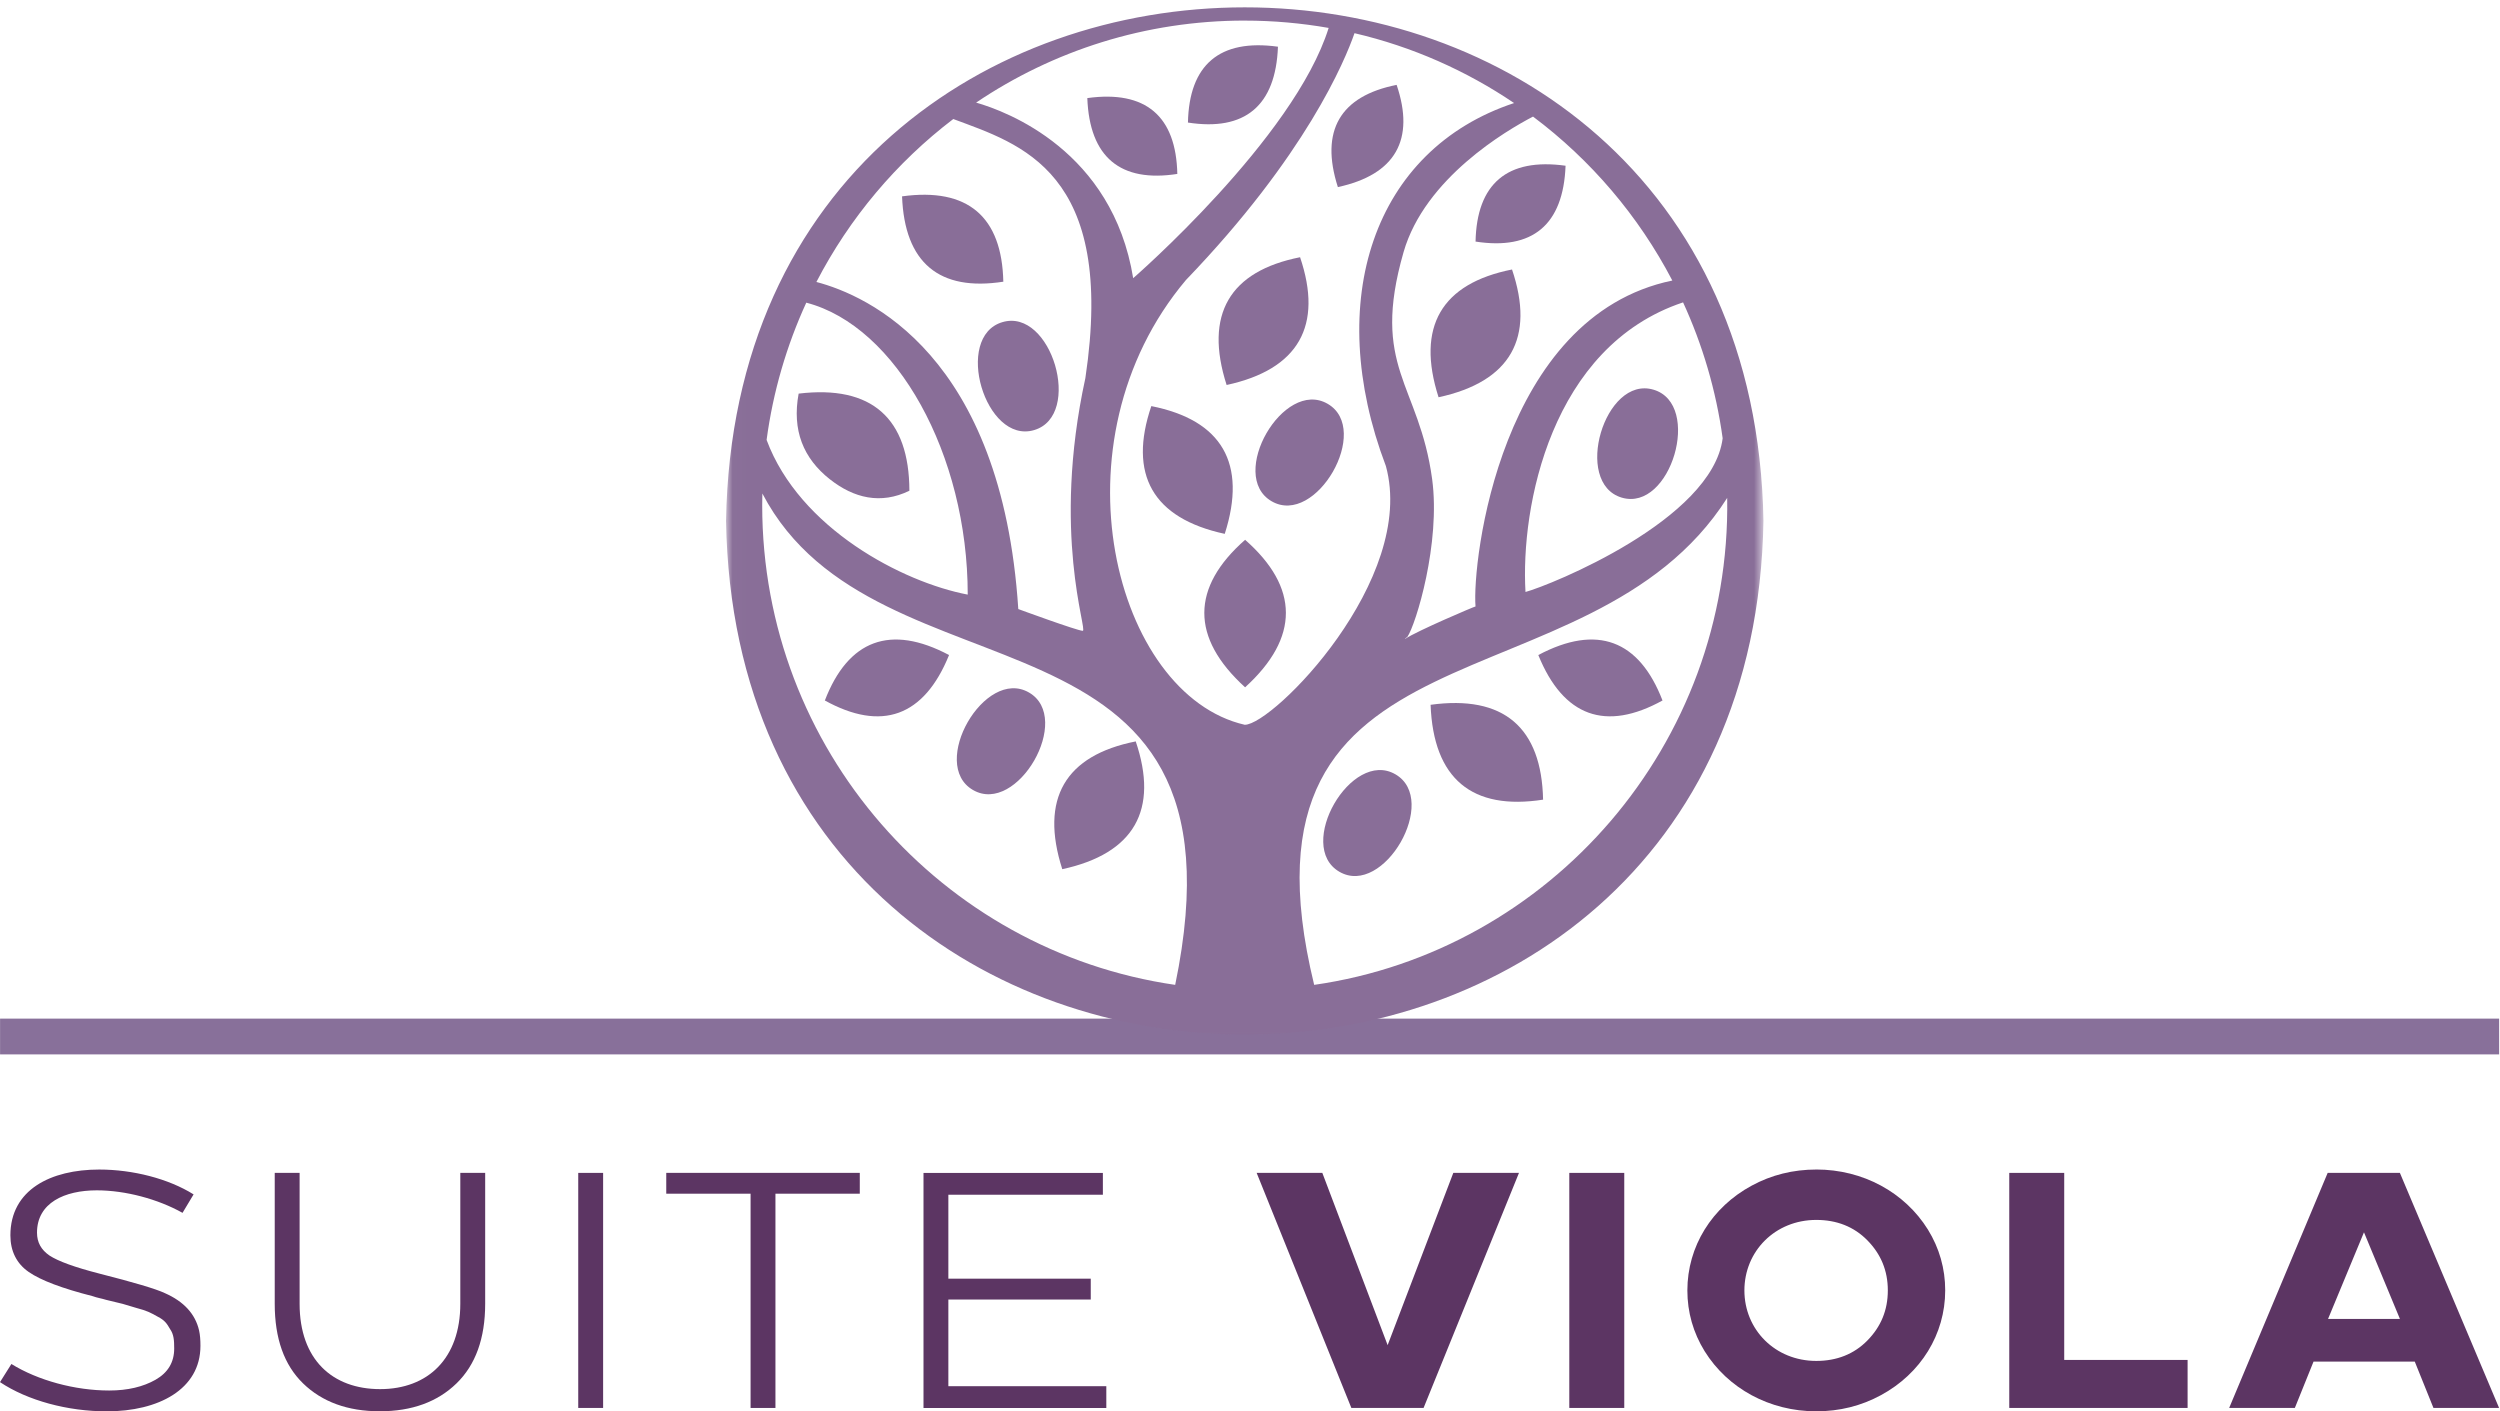
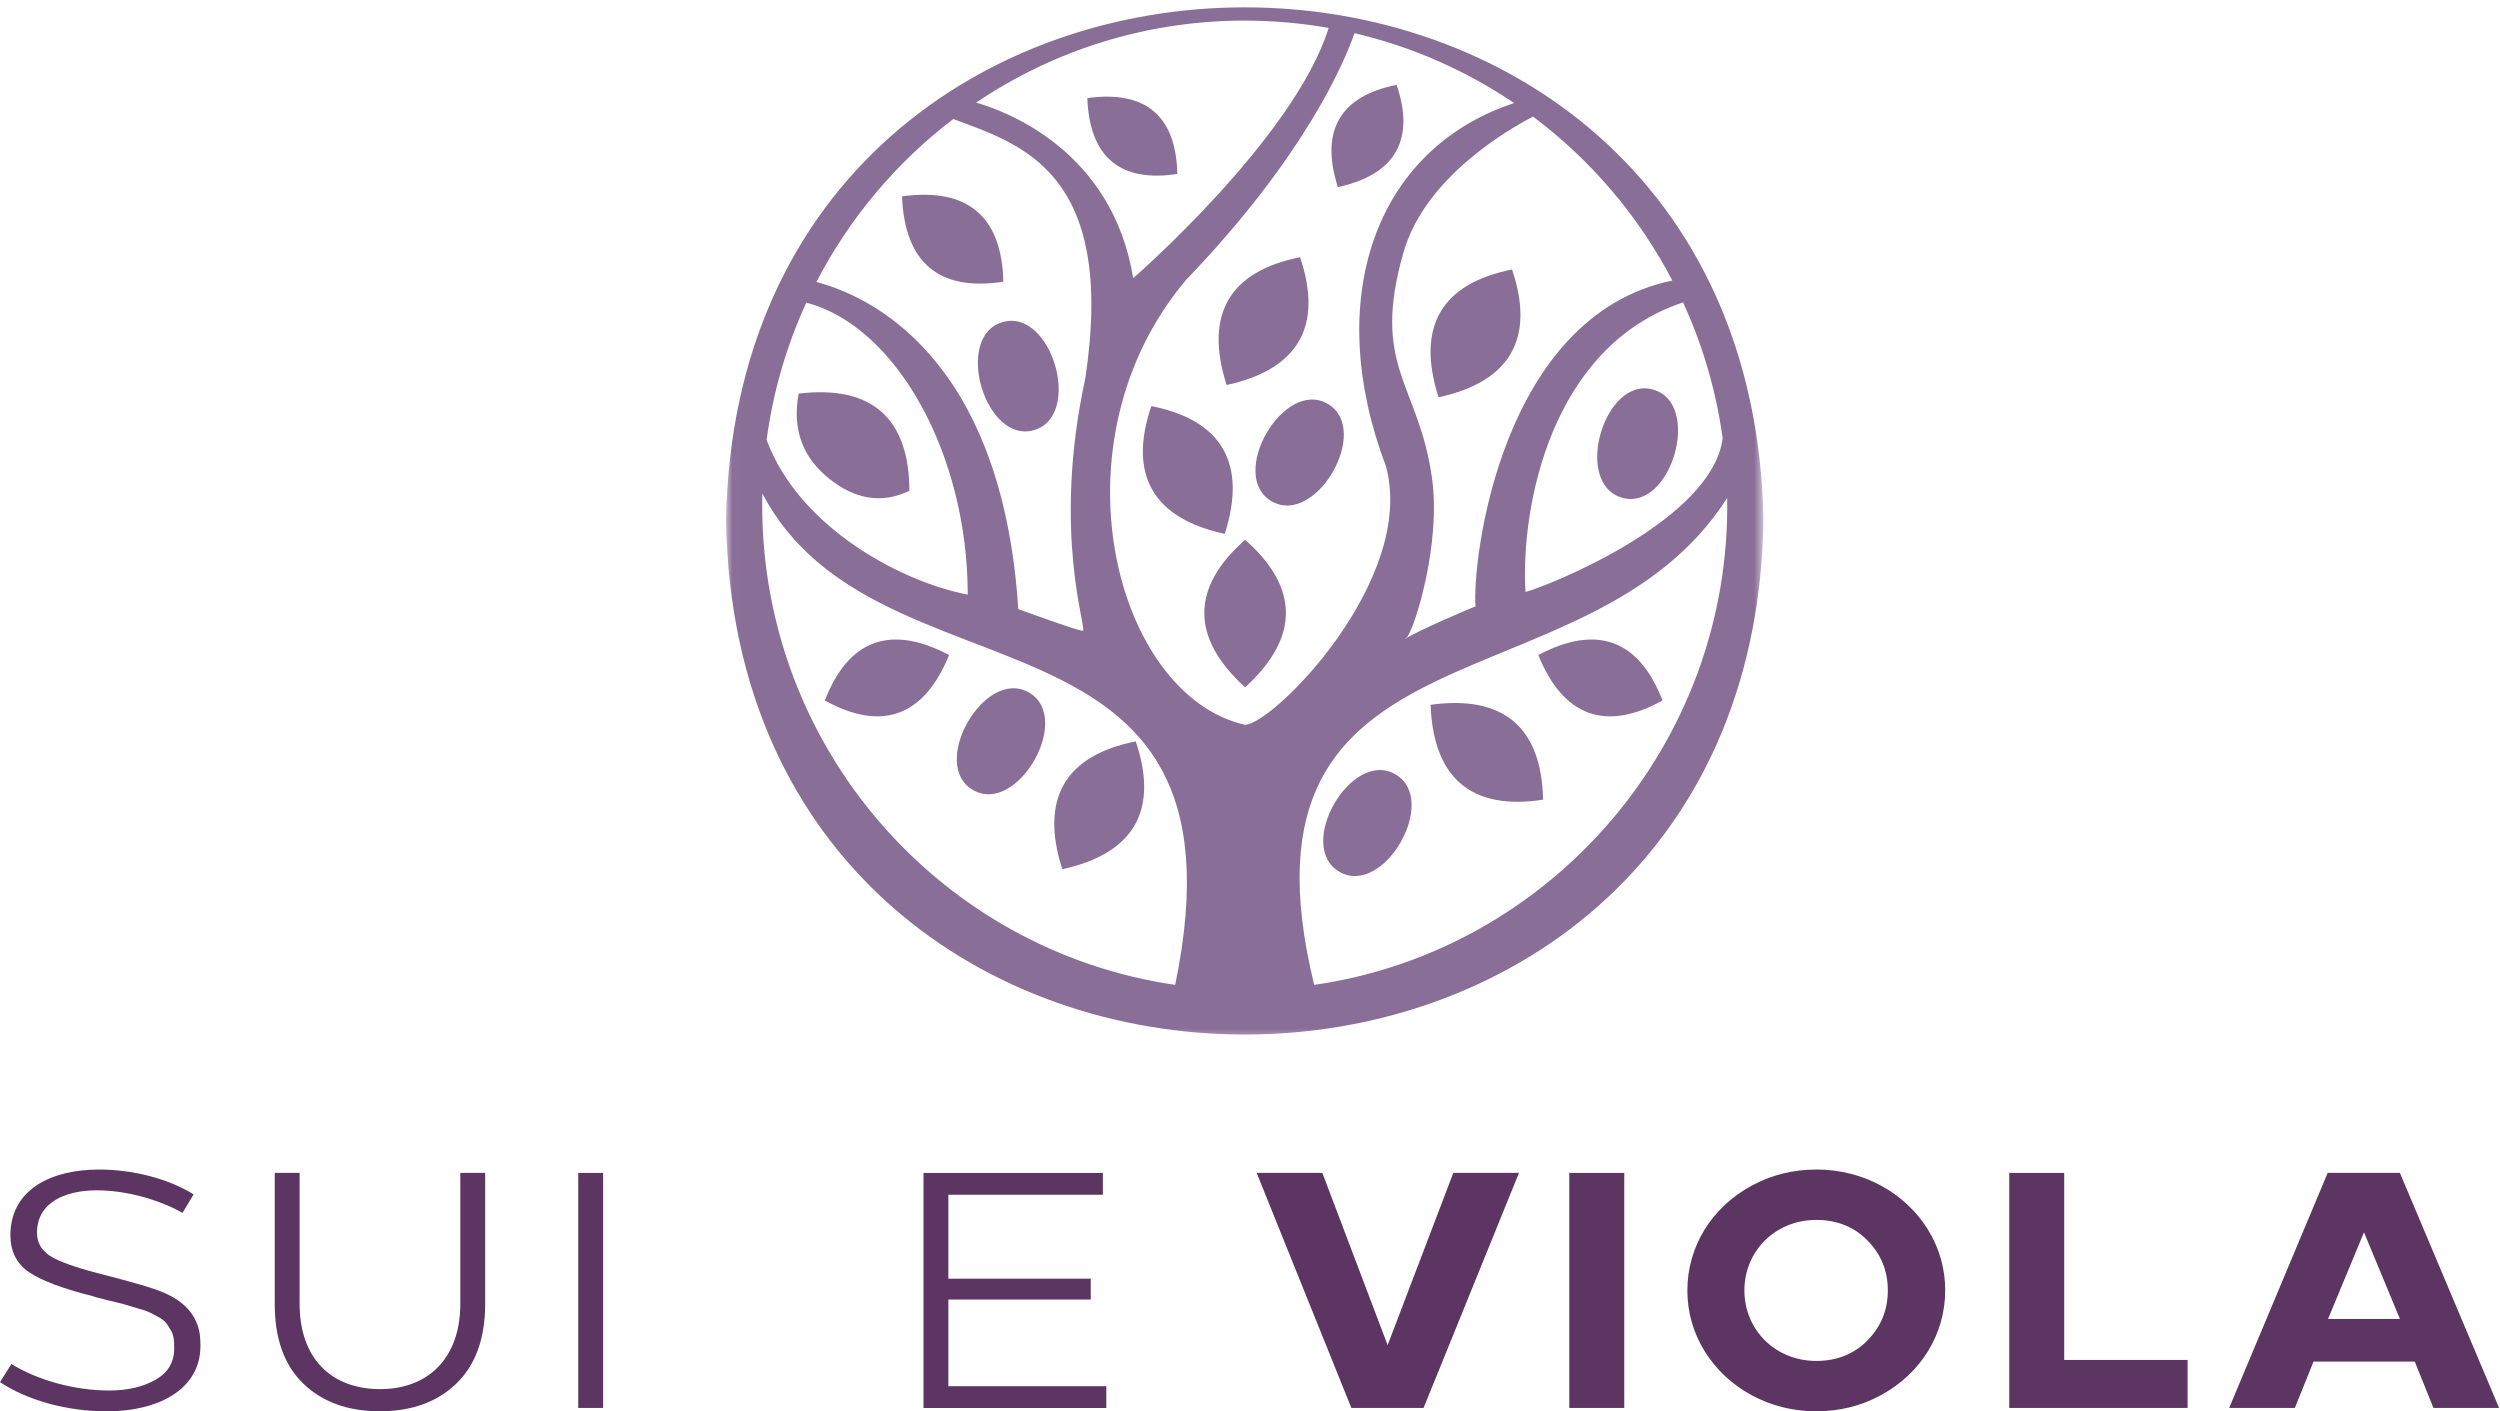
<svg xmlns="http://www.w3.org/2000/svg" width="186" height="105" viewBox="0 0 186 105" fill="none">
  <path d="M14.404 88.862L13.58 90.236C11.754 89.213 9.338 88.561 7.202 88.561C4.81 88.561 2.753 89.487 2.753 91.71C2.753 92.435 3.062 92.984 3.679 93.41C4.323 93.833 5.556 94.284 7.407 94.759C9.952 95.408 11.573 95.883 12.266 96.209C13.68 96.833 14.528 97.759 14.811 98.983C14.889 99.333 14.913 99.708 14.913 100.131C14.913 103.378 11.776 105.004 7.945 105.004C5.039 105.004 2.058 104.204 0 102.83L0.848 101.481C2.828 102.705 5.581 103.454 8.126 103.454C9.489 103.454 10.647 103.18 11.571 102.654C12.495 102.127 12.96 101.353 12.96 100.33C12.96 99.73 12.934 99.279 12.651 98.88C12.419 98.481 12.266 98.231 11.724 97.955C11.186 97.656 10.978 97.531 10.13 97.306L9.128 97.007L7.894 96.708C7.585 96.608 7.226 96.559 6.892 96.434C4.63 95.859 3.035 95.258 2.136 94.634C1.236 94.01 0.773 93.084 0.773 91.911C0.773 88.512 3.781 87.014 7.382 87.014C9.876 87.014 12.524 87.687 14.401 88.862H14.404Z" fill="#5C3563" />
  <path d="M36.097 87.261V97.004C36.097 99.578 35.378 101.551 33.964 102.925C32.55 104.299 30.646 104.999 28.256 104.999C25.867 104.999 23.963 104.299 22.549 102.925C21.135 101.551 20.44 99.578 20.44 97.004V87.261H22.291V97.004C22.291 101.152 24.734 103.351 28.281 103.351C31.828 103.351 34.247 101.076 34.247 97.004V87.261H36.097Z" fill="#5C3563" />
  <path d="M44.872 104.751H43.021V87.263H44.872V104.751Z" fill="#5C3563" />
-   <path d="M63.966 88.811H57.693V104.752H55.843V88.811H49.57V87.261H63.968V88.811H63.966Z" fill="#5C3563" />
  <path d="M82.051 88.887H70.558V95.133H81.152V96.683H70.558V103.131H82.31V104.754H68.708V87.266H82.054V88.889L82.051 88.887Z" fill="#5C3563" />
  <path d="M105.914 104.751H100.541L93.495 87.263H98.381L103.24 100.079L108.126 87.263H113.012L105.914 104.751Z" fill="#5C3563" />
  <path d="M120.845 104.751H116.756V87.263H120.845V104.751Z" fill="#5C3563" />
  <path d="M135.132 87.011C138.603 87.011 141.714 88.71 143.438 91.482C144.286 92.856 144.723 94.381 144.723 96.005C144.723 99.279 142.897 102.203 139.939 103.802C138.474 104.6 136.853 105.002 135.132 105.002C131.66 105.002 128.549 103.302 126.825 100.53C125.977 99.156 125.54 97.631 125.54 96.007C125.54 92.733 127.366 89.812 130.324 88.213C131.789 87.415 133.41 87.013 135.132 87.013V87.011ZM129.783 96.005C129.783 98.929 132.072 101.253 135.132 101.253C136.648 101.253 137.935 100.753 138.937 99.729C139.939 98.706 140.454 97.481 140.454 96.007C140.454 94.533 139.939 93.309 138.937 92.285C137.935 91.262 136.648 90.762 135.132 90.762C132.072 90.762 129.783 93.086 129.783 96.01V96.005Z" fill="#5C3563" />
  <path d="M153.578 101.179H162.757V104.751H149.489V87.263H153.578V101.179Z" fill="#5C3563" />
  <path d="M185.935 104.751H181.049L179.659 101.304H172.126L170.736 104.751H165.85L173.179 87.263H178.552L185.932 104.751H185.935ZM173.206 98.13H178.555L175.88 91.683L173.206 98.13Z" fill="#5C3563" />
-   <path d="M185.935 75.785H0.005V78.447H185.935V75.785Z" fill="#88709A" />
  <mask id="mask0_11040_346" style="mask-type:luminance" maskUnits="userSpaceOnUse" x="54" y="0" width="78" height="78">
    <path d="M131.201 0H54.017V77.524H131.201V0Z" fill="white" />
  </mask>
  <g mask="url(#mask0_11040_346)">
    <path d="M61.745 35.659C63.517 37.057 65.521 37.554 67.659 36.511C67.645 31.121 64.865 28.631 59.419 29.285C58.914 32.015 59.768 34.099 61.742 35.659" fill="#896E98" />
    <path d="M74.647 20.971C74.549 16.122 72.004 13.933 67.113 14.609C67.301 19.563 69.888 21.703 74.659 20.956" fill="#896E98" />
    <path d="M76.944 31.997C80.593 30.913 78.224 22.881 74.576 23.968C70.927 25.05 73.296 33.085 76.944 31.997Z" fill="#896E98" />
    <path d="M92.647 40.152C88.607 43.698 88.57 47.44 92.635 51.137C96.699 47.44 96.667 43.698 92.625 40.152" fill="#896E98" />
    <path d="M85.662 30.201C83.928 35.302 85.759 38.559 91.121 39.719C92.8 34.477 90.908 31.252 85.645 30.211" fill="#896E98" />
    <path d="M94.609 37.294C97.903 39.207 102.074 31.951 98.778 30.044C95.484 28.131 91.313 35.387 94.609 37.294Z" fill="#896E98" />
    <path d="M112.507 20.048C107.243 21.089 105.349 24.311 107.029 29.556C112.39 28.396 114.223 25.139 112.49 20.038" fill="#896E98" />
    <path d="M72.389 58.775C75.683 60.687 79.855 53.432 76.558 51.524C73.265 49.612 69.093 56.867 72.389 58.775Z" fill="#896E98" />
    <path d="M99.651 64.86C102.945 66.772 107.116 59.517 103.82 57.609C100.526 55.697 96.355 62.952 99.651 64.86Z" fill="#896E98" />
    <path d="M114.806 59.507C114.699 54.12 111.868 51.688 106.436 52.437C106.643 57.942 109.518 60.32 114.82 59.492" fill="#896E98" />
    <path d="M123.695 52.127C121.954 47.604 118.814 46.421 114.45 48.735C116.313 53.327 119.472 54.451 123.702 52.11" fill="#896E98" />
    <path d="M84.511 55.158C79.247 56.199 77.353 59.422 79.033 64.667C84.394 63.506 86.228 60.249 84.494 55.148" fill="#896E98" />
    <path d="M61.365 52.127C63.105 47.604 66.246 46.421 70.61 48.735C68.747 53.327 65.587 54.451 61.357 52.11" fill="#896E98" />
    <path d="M120.657 37.023C117.007 35.938 119.377 27.906 123.024 28.994C126.674 30.076 124.304 38.11 120.657 37.023Z" fill="#896E98" />
-     <path d="M109.781 17.984C109.866 13.674 112.131 11.727 116.478 12.33C116.312 16.733 114.013 18.635 109.771 17.972" fill="#896E98" />
-     <path d="M88.383 9.129C88.468 4.82 90.733 2.873 95.08 3.475C94.914 7.878 92.615 9.781 88.373 9.117" fill="#896E98" />
    <path d="M87.593 12.952C87.507 8.642 85.243 6.695 80.896 7.298C81.061 11.7 83.36 13.603 87.603 12.939" fill="#896E98" />
    <path d="M103.918 6.313C99.707 7.146 98.193 9.724 99.537 13.919C103.825 12.991 105.293 10.385 103.906 6.306" fill="#896E98" />
    <path d="M96.738 19.135C91.474 20.175 89.58 23.398 91.26 28.643C96.621 27.483 98.454 24.226 96.721 19.125" fill="#896E98" />
    <path d="M124.424 20.871C111.595 23.525 109.51 41.82 109.779 45.121C109.701 45.118 105.405 46.952 104.566 47.52C104.505 47.52 104.564 47.474 104.703 47.395C105.344 46.47 107.194 40.395 106.551 35.644C105.583 28.521 101.953 27.35 104.425 18.758C106.009 13.251 112.092 9.697 114.057 8.674C118.358 11.896 121.913 16.064 124.421 20.871M92.61 1.533C94.739 1.533 96.823 1.722 98.852 2.077C96.284 10.297 84.309 20.697 84.309 20.697C82.768 11.216 74.905 8.289 72.623 7.633C78.336 3.779 85.213 1.531 92.61 1.531M70.924 8.855C75.905 10.721 83.058 12.717 80.752 28.129C78.224 39.724 80.944 46.933 80.557 46.933C80.169 46.933 75.761 45.314 75.761 45.314C74.532 26.39 64.541 21.978 60.74 20.979C63.205 16.216 66.699 12.075 70.924 8.855ZM59.99 22.519C66.692 24.265 71.999 33.812 71.999 44.239C67.172 43.321 59.485 39.327 57.035 32.73C57.517 29.131 58.529 25.7 59.987 22.519M56.708 37.591C56.708 37.299 56.713 37.008 56.72 36.717C65.248 53.02 93.612 43.465 87.434 73.274C70.059 70.754 56.708 55.738 56.708 37.588M103.108 34.665C105.429 43.113 94.712 53.924 92.61 53.924C82.929 51.705 78.065 32.904 88.234 20.834C97.157 11.556 100.066 4.509 100.775 2.469C105.083 3.475 109.091 5.26 112.648 7.667C102.17 11.137 98.452 22.387 103.106 34.665M128.166 32.608C127.396 38.681 115.34 43.544 113.497 44.043C113.124 37.718 115.381 25.773 125.221 22.497C126.669 25.648 127.676 29.045 128.166 32.608ZM97.774 73.274C90.945 45.273 118.178 53.277 128.503 37.045C128.802 55.369 115.332 70.754 97.774 73.274ZM131.201 38.759C130.336 -12.194 54.875 -12.187 54.017 38.759C54.882 89.712 130.343 89.702 131.201 38.759Z" fill="#896E98" />
  </g>
</svg>